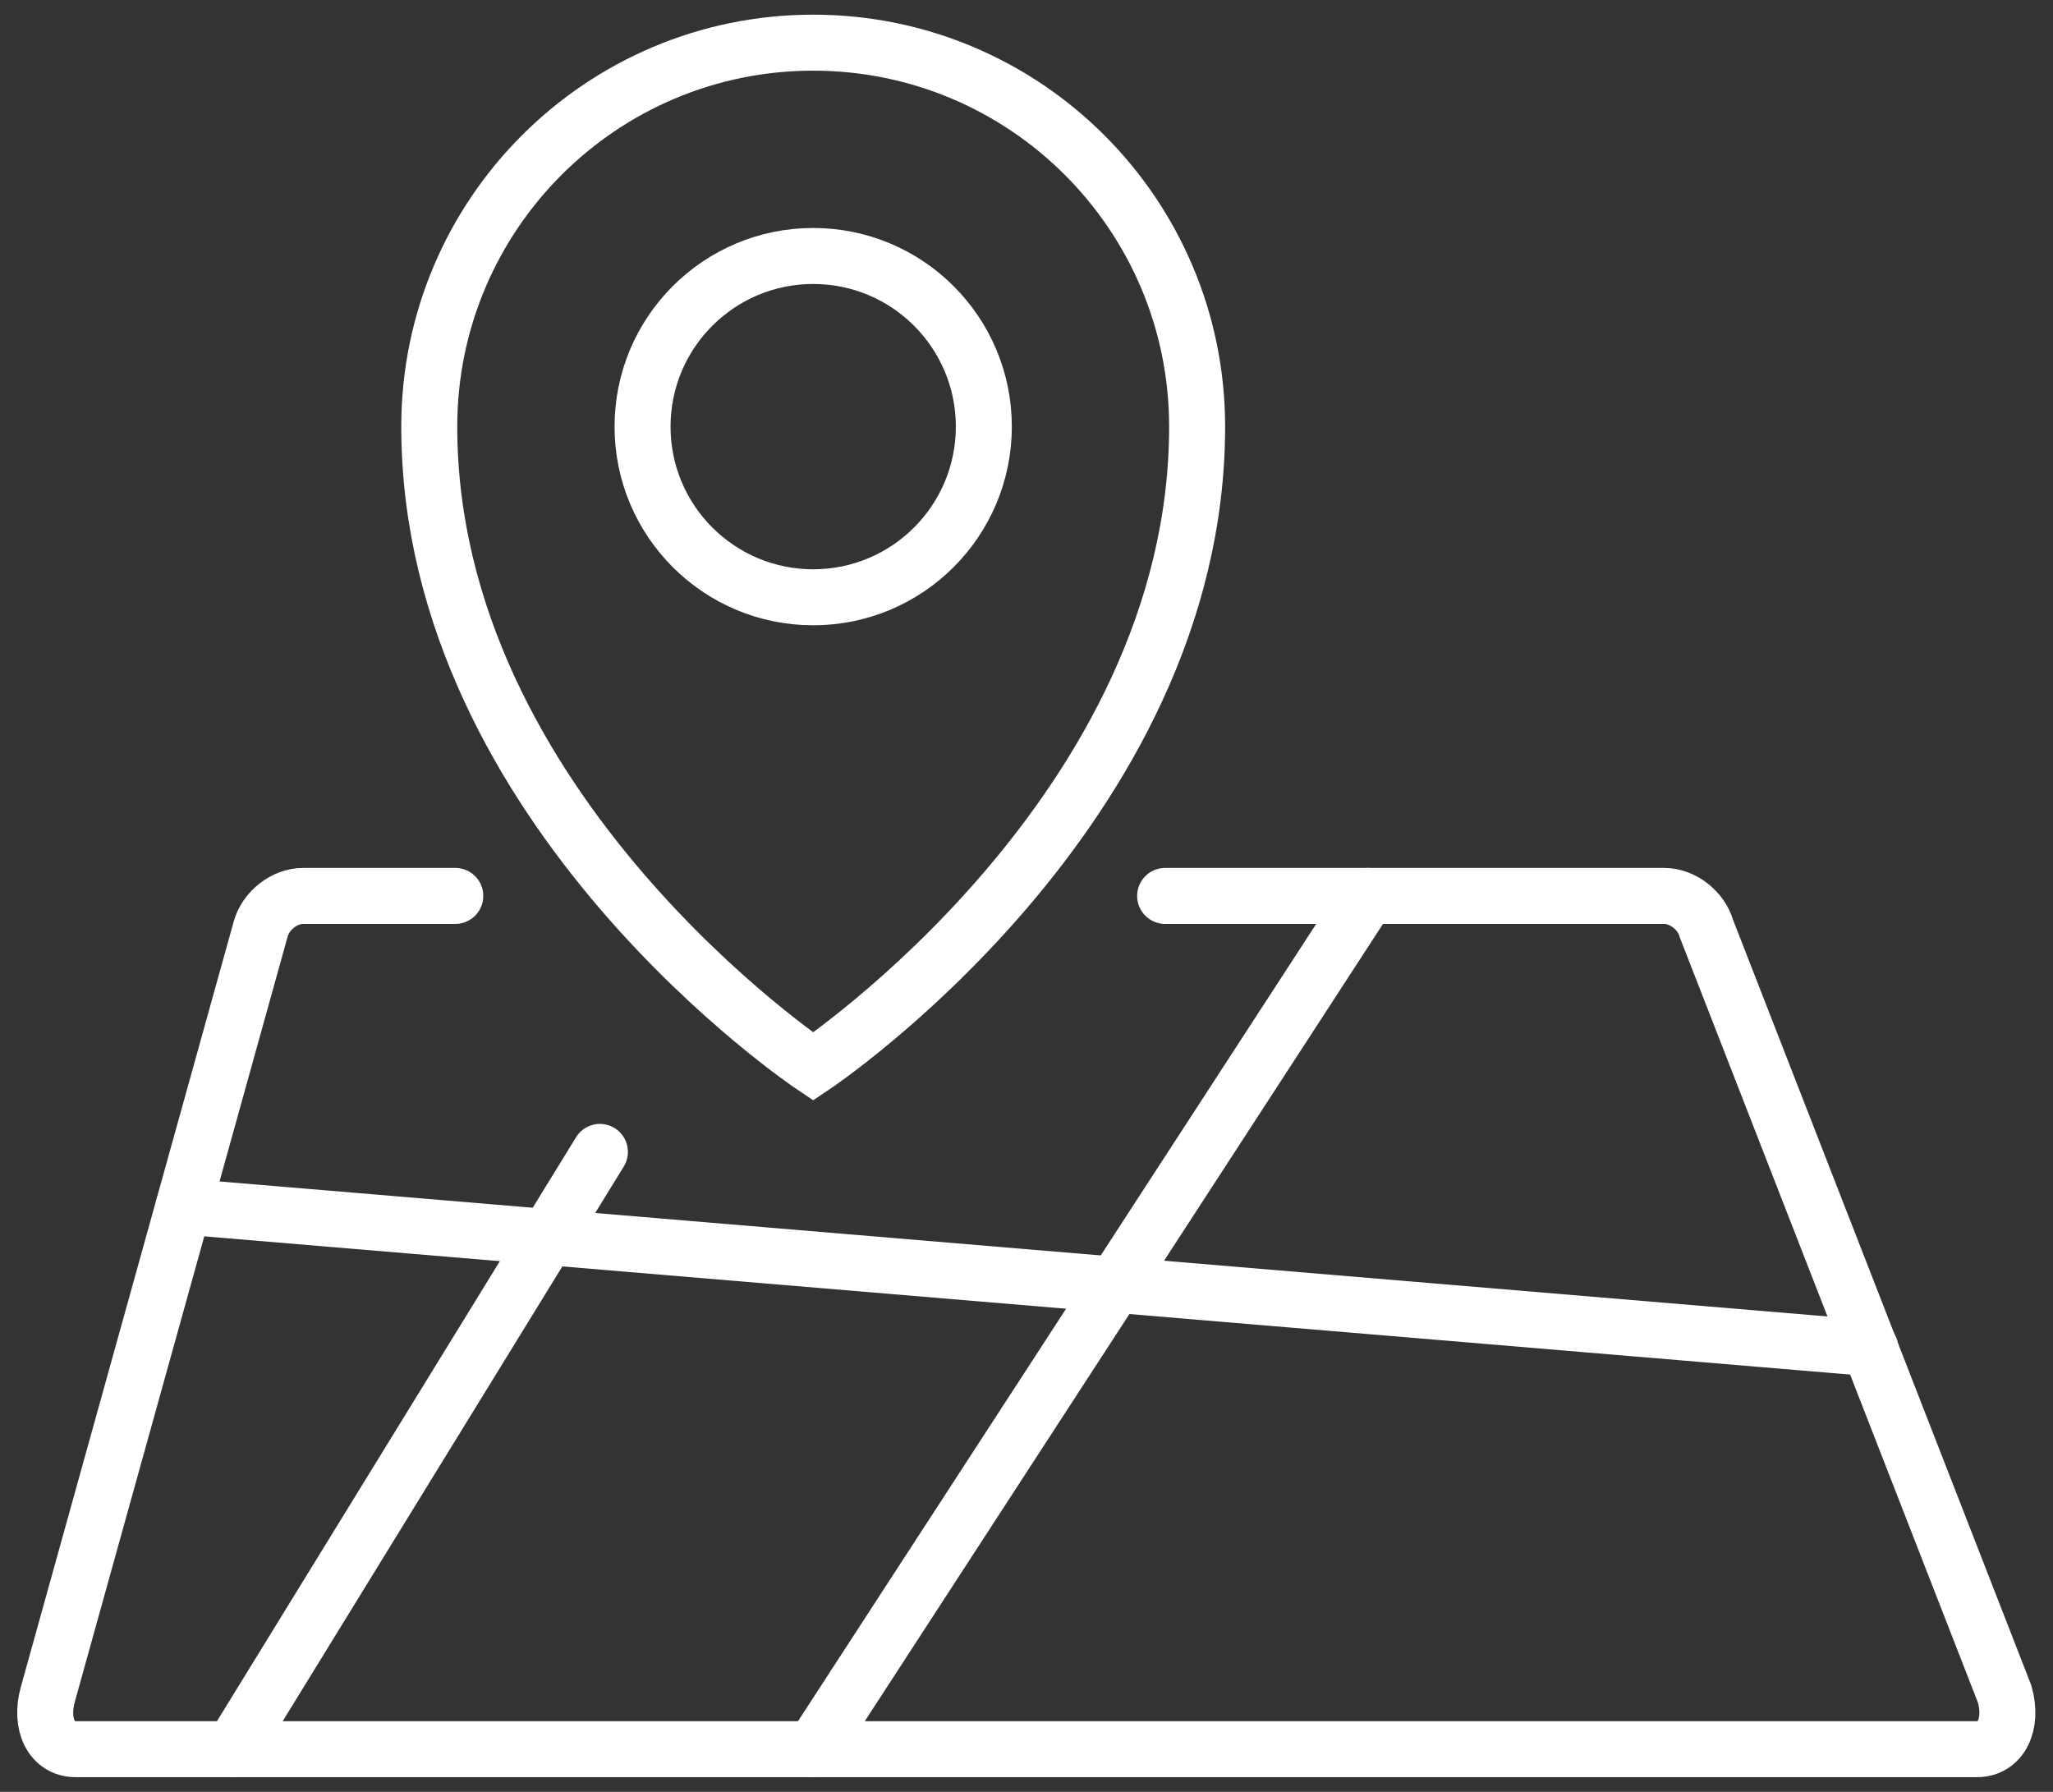
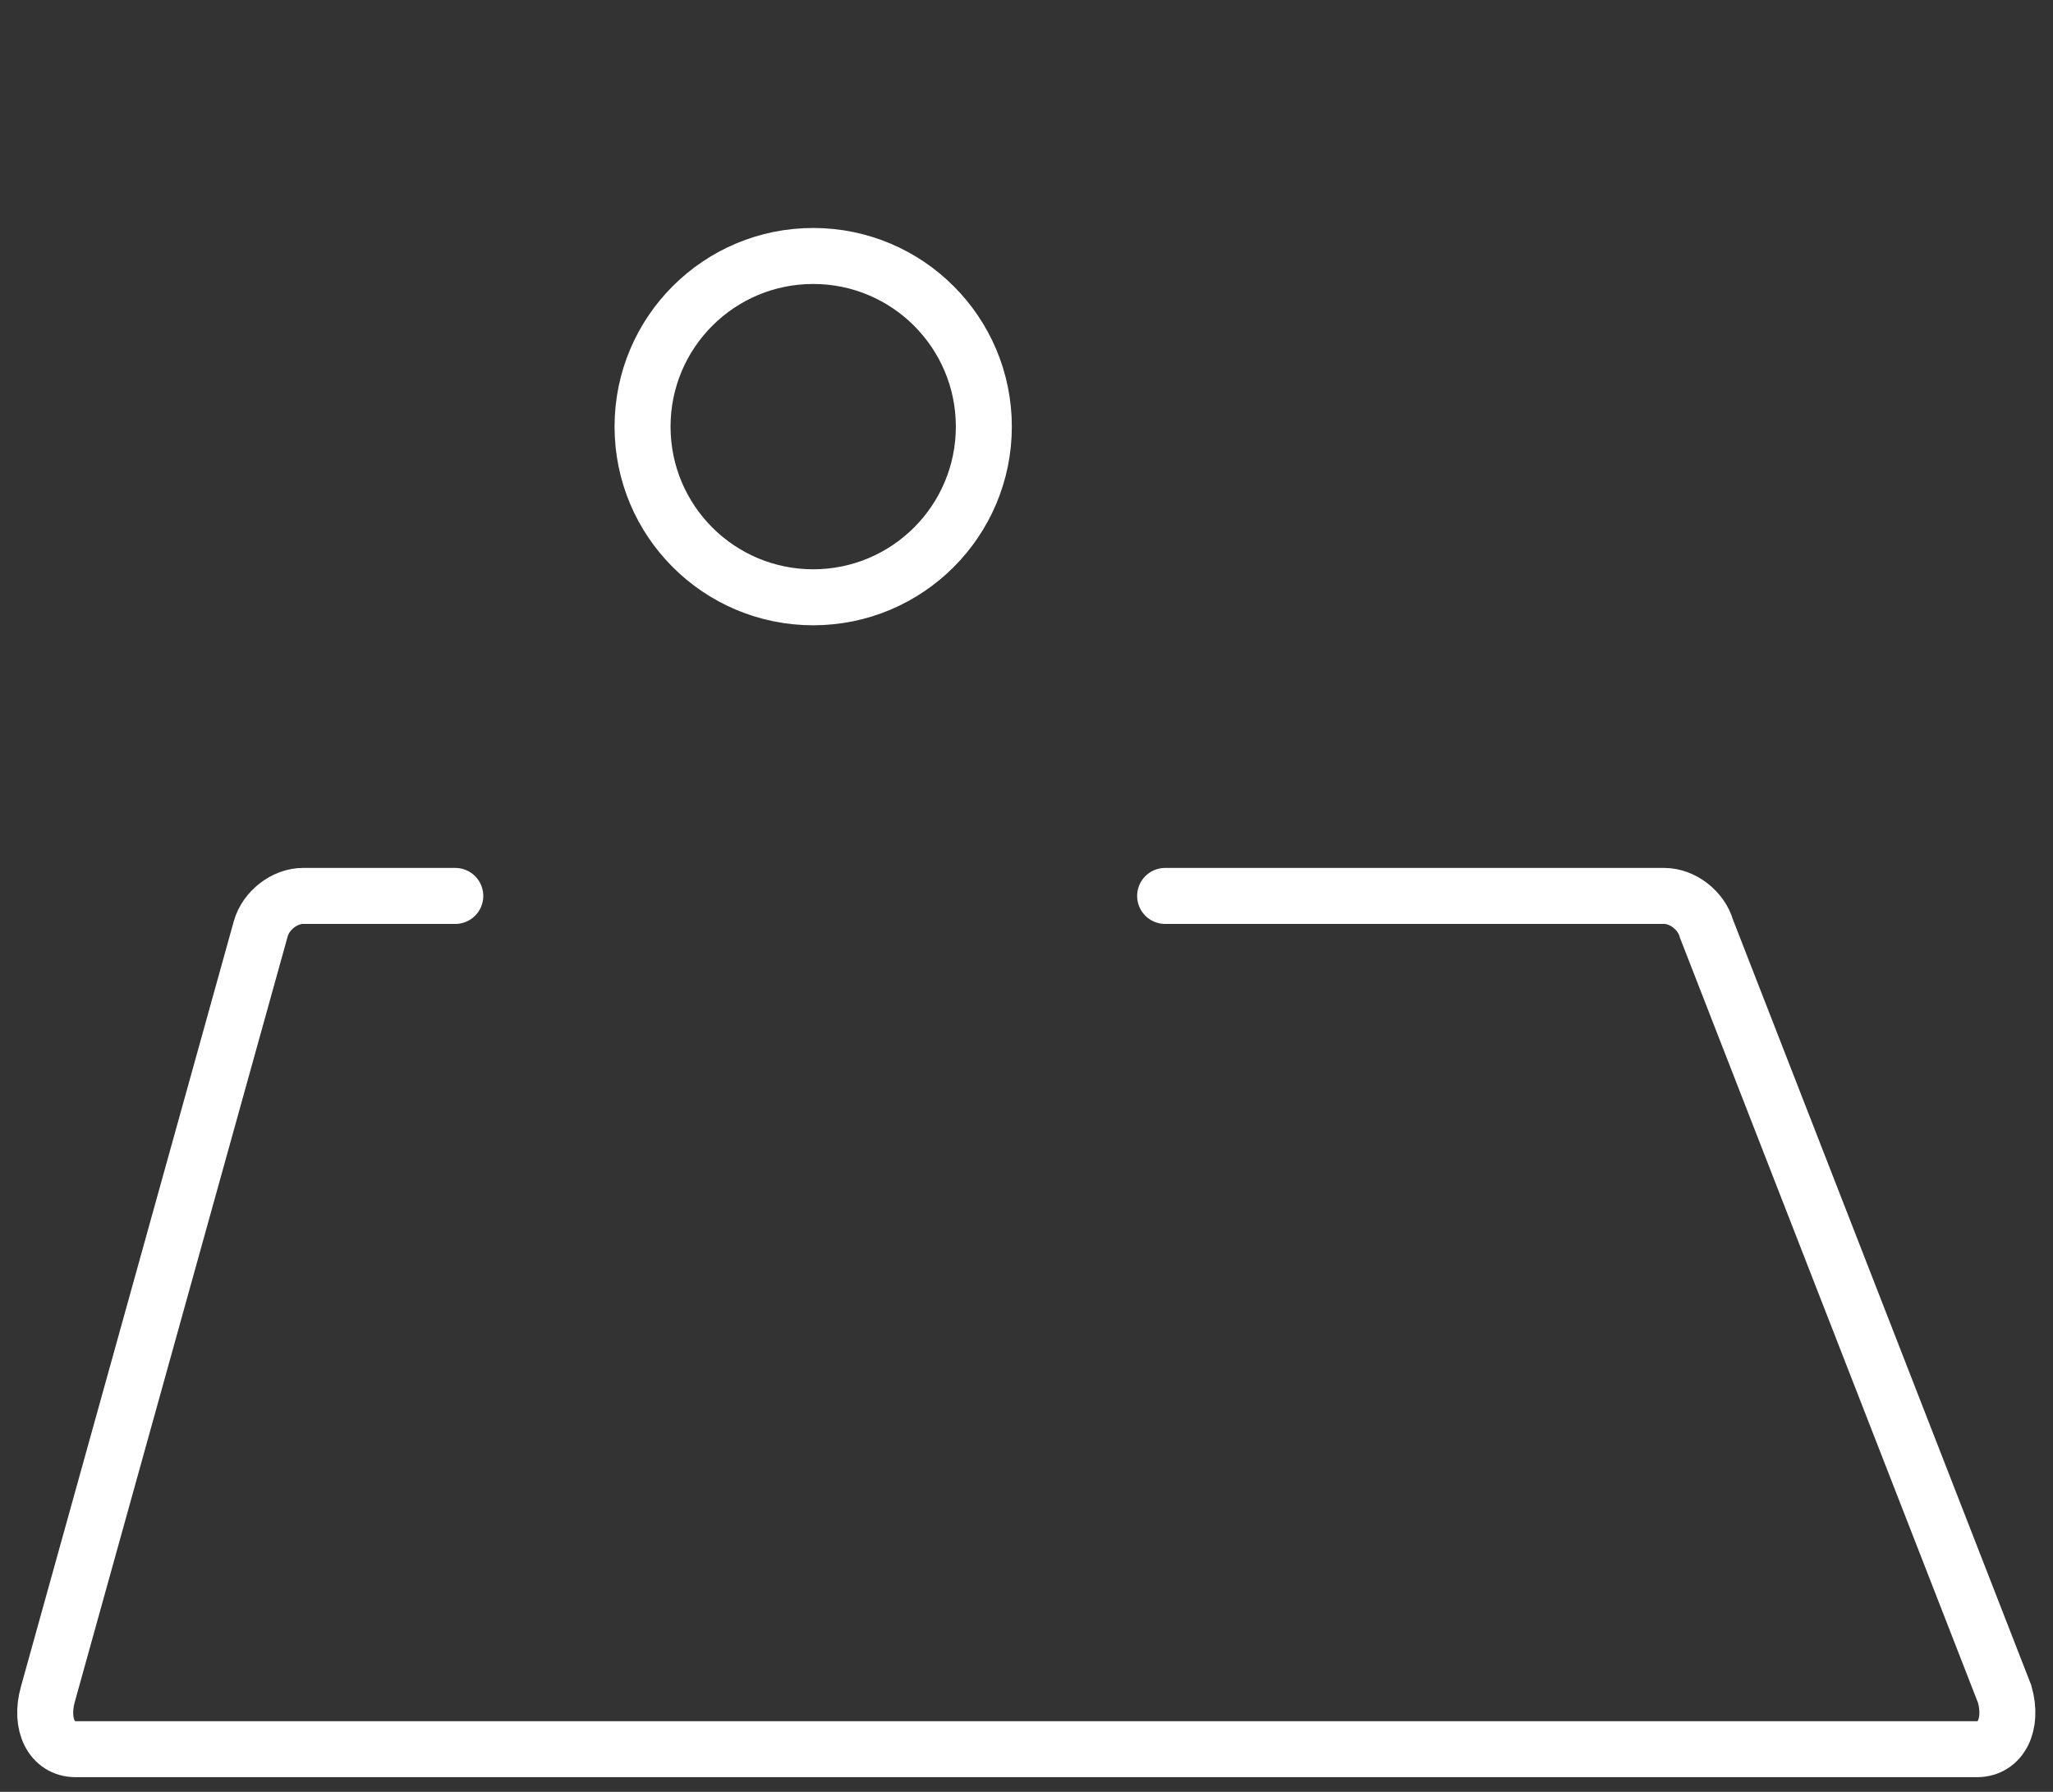
<svg xmlns="http://www.w3.org/2000/svg" width="110" height="96" viewBox="0 0 110 96" fill="none">
  <rect x="0" y="0" width="110" height="96" fill="#333333" stroke="none" />
  <g clip-path="url(#clip0_1624_7057)">
-     <path d="M64.142 22.857C64.142 11.497 54.931 2.286 43.571 2.286C32.211 2.286 23 11.497 23 22.857C23 43.429 43.571 57.143 43.571 57.143C43.571 57.143 64.142 43.429 64.142 22.857Z" stroke="white" stroke-width="3" stroke-miterlimit="10" stroke-linecap="round" />
    <path d="M43.571 32C48.62 32 52.714 27.907 52.714 22.857C52.714 17.808 48.62 13.714 43.571 13.714C38.521 13.714 34.428 17.808 34.428 22.857C34.428 27.907 38.521 32 43.571 32Z" stroke="white" stroke-width="3" stroke-miterlimit="10" stroke-linecap="round" />
    <path d="M24.394 48H16.234C15.251 48 14.246 48.777 13.971 49.76L2.566 90.766C2.109 92.389 2.771 93.714 4.051 93.714H105.926C107.206 93.714 107.869 92.389 107.411 90.766L91.434 49.76C91.16 48.777 90.154 48 89.171 48H62.428" stroke="white" stroke-width="3" stroke-miterlimit="10" stroke-linecap="round" />
-     <path d="M9.834 64.64L100.211 72.229" stroke="white" stroke-width="3" stroke-miterlimit="10" stroke-linecap="round" />
-     <path d="M43.571 93.714L73.286 48" stroke="white" stroke-width="3" stroke-miterlimit="10" stroke-linecap="round" />
-     <path d="M12.463 93.714L32.143 61.714" stroke="white" stroke-width="3" stroke-miterlimit="10" stroke-linecap="round" />
  </g>
  <defs>
    <clipPath id="clip0_1624_7057">
      <rect width="109.714" height="96" fill="white" transform="translate(0.143)" />
    </clipPath>
  </defs>
</svg>